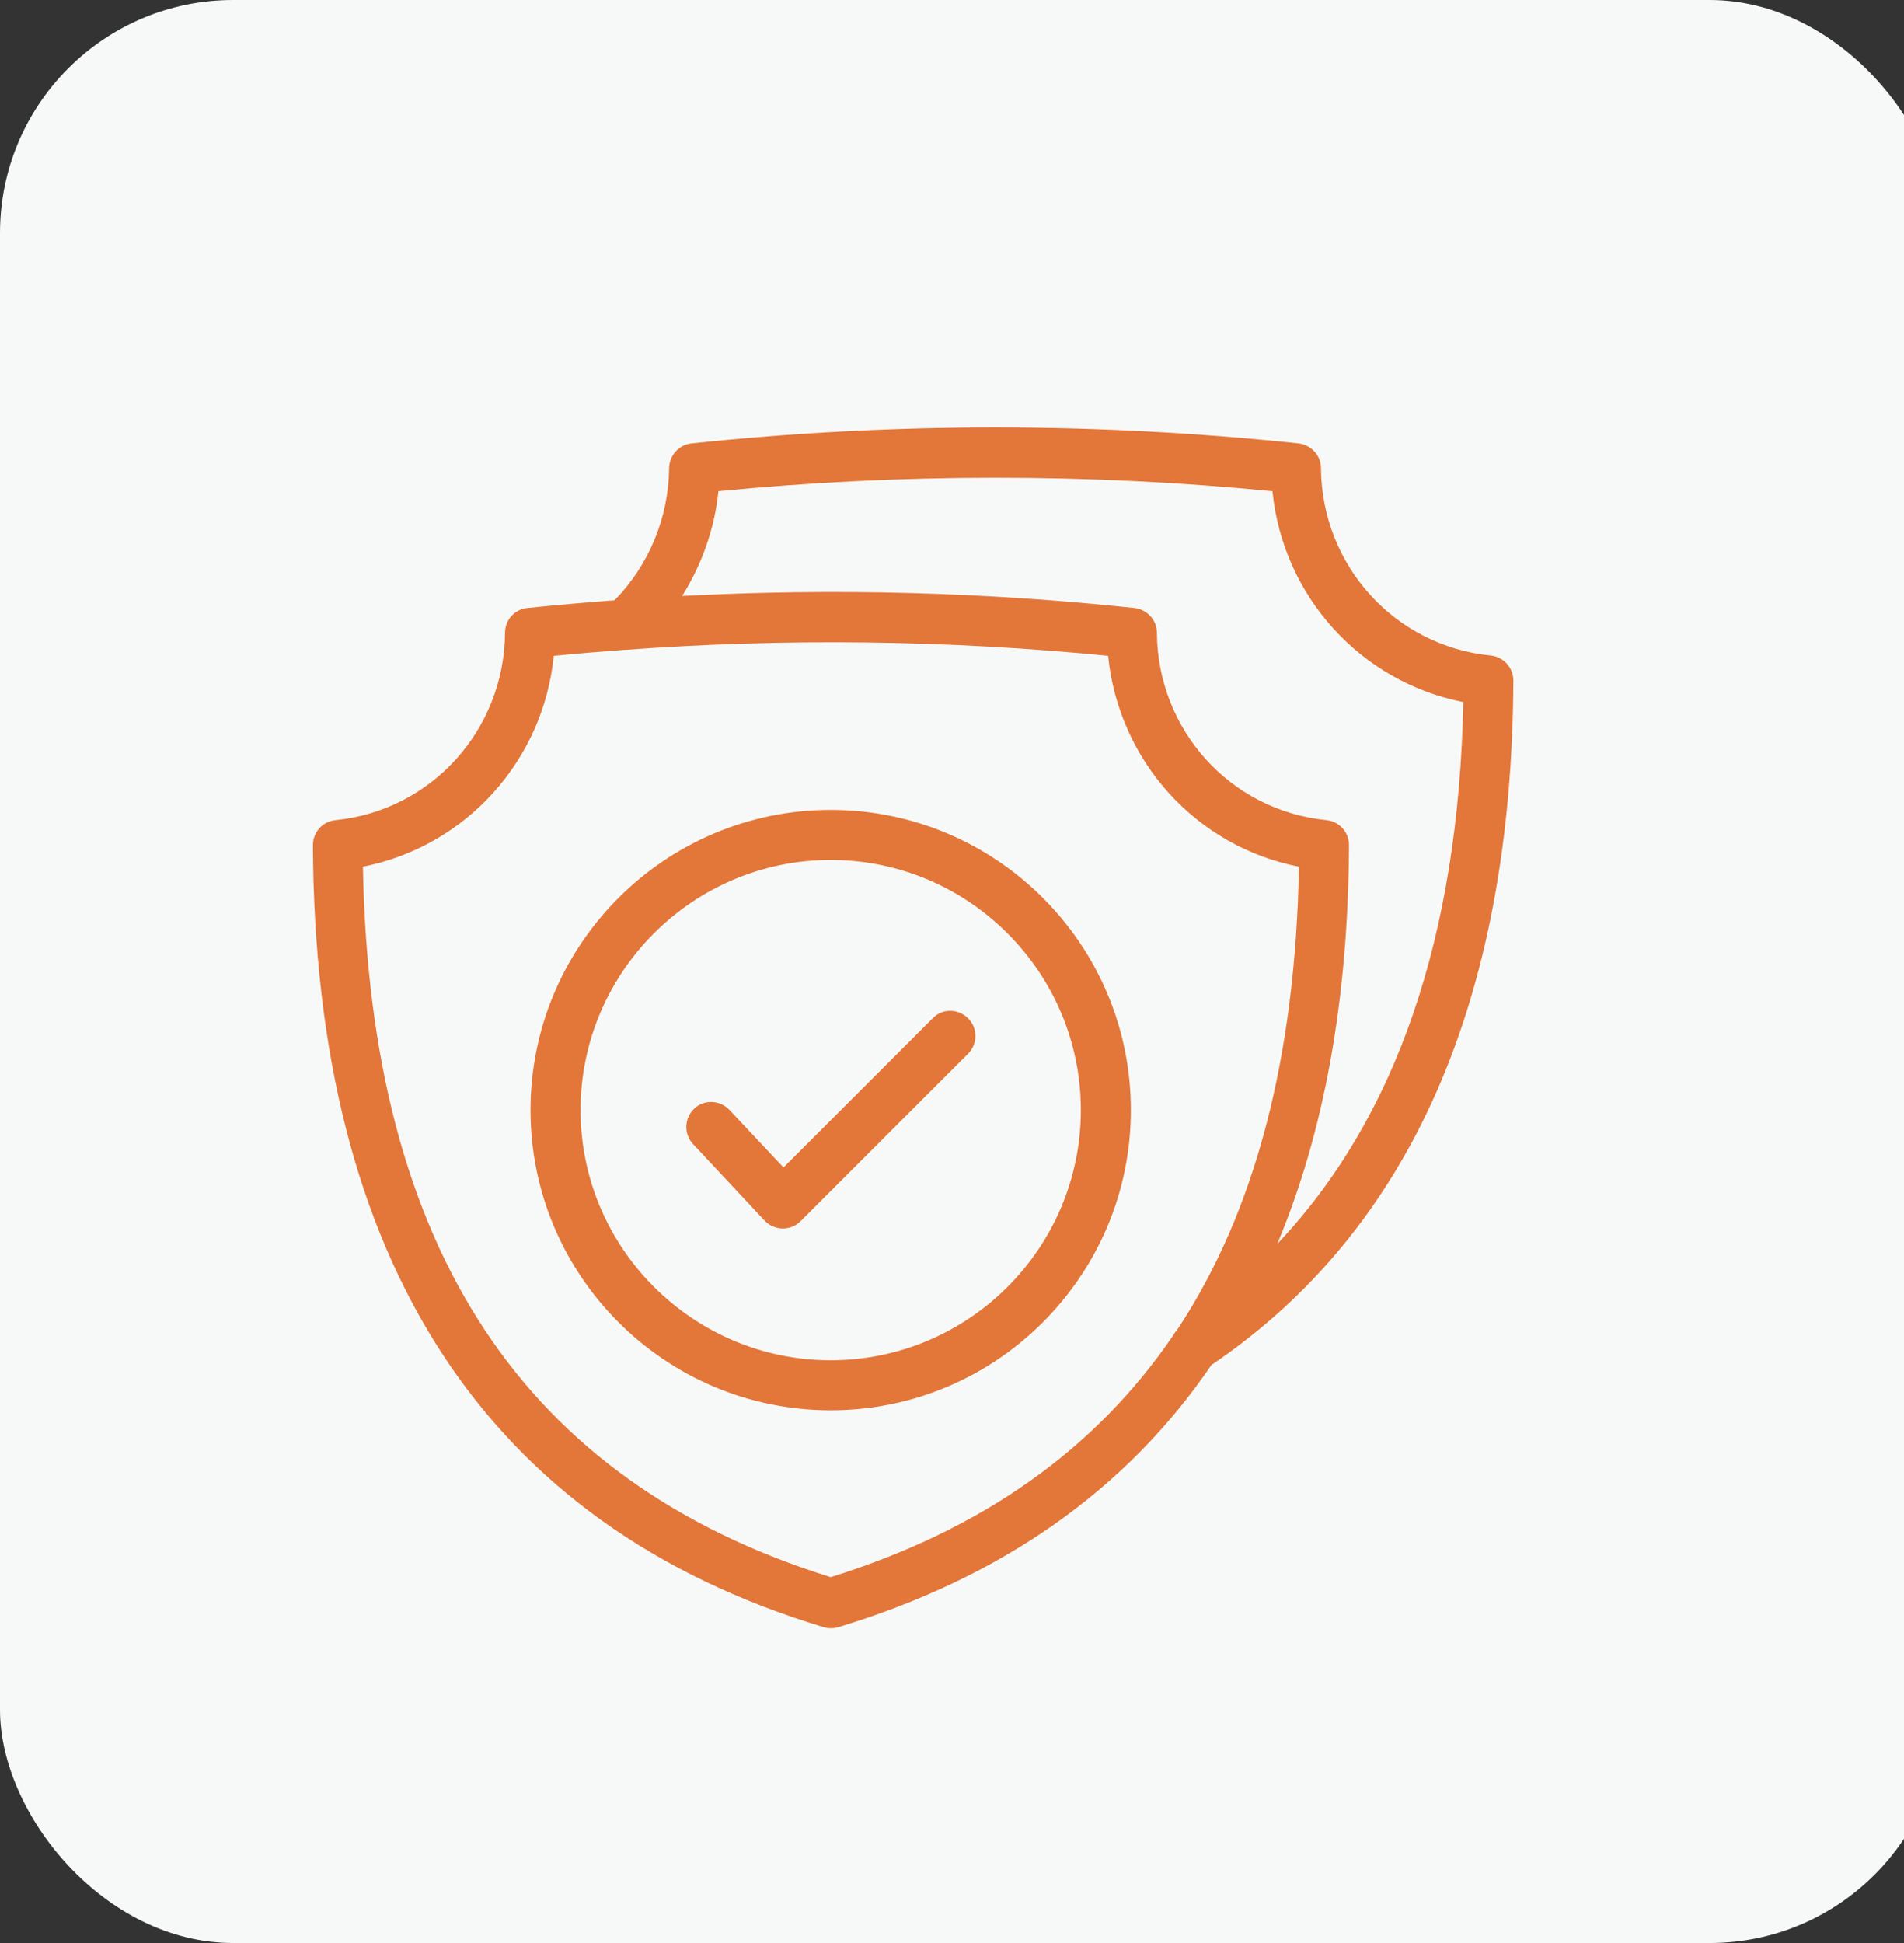
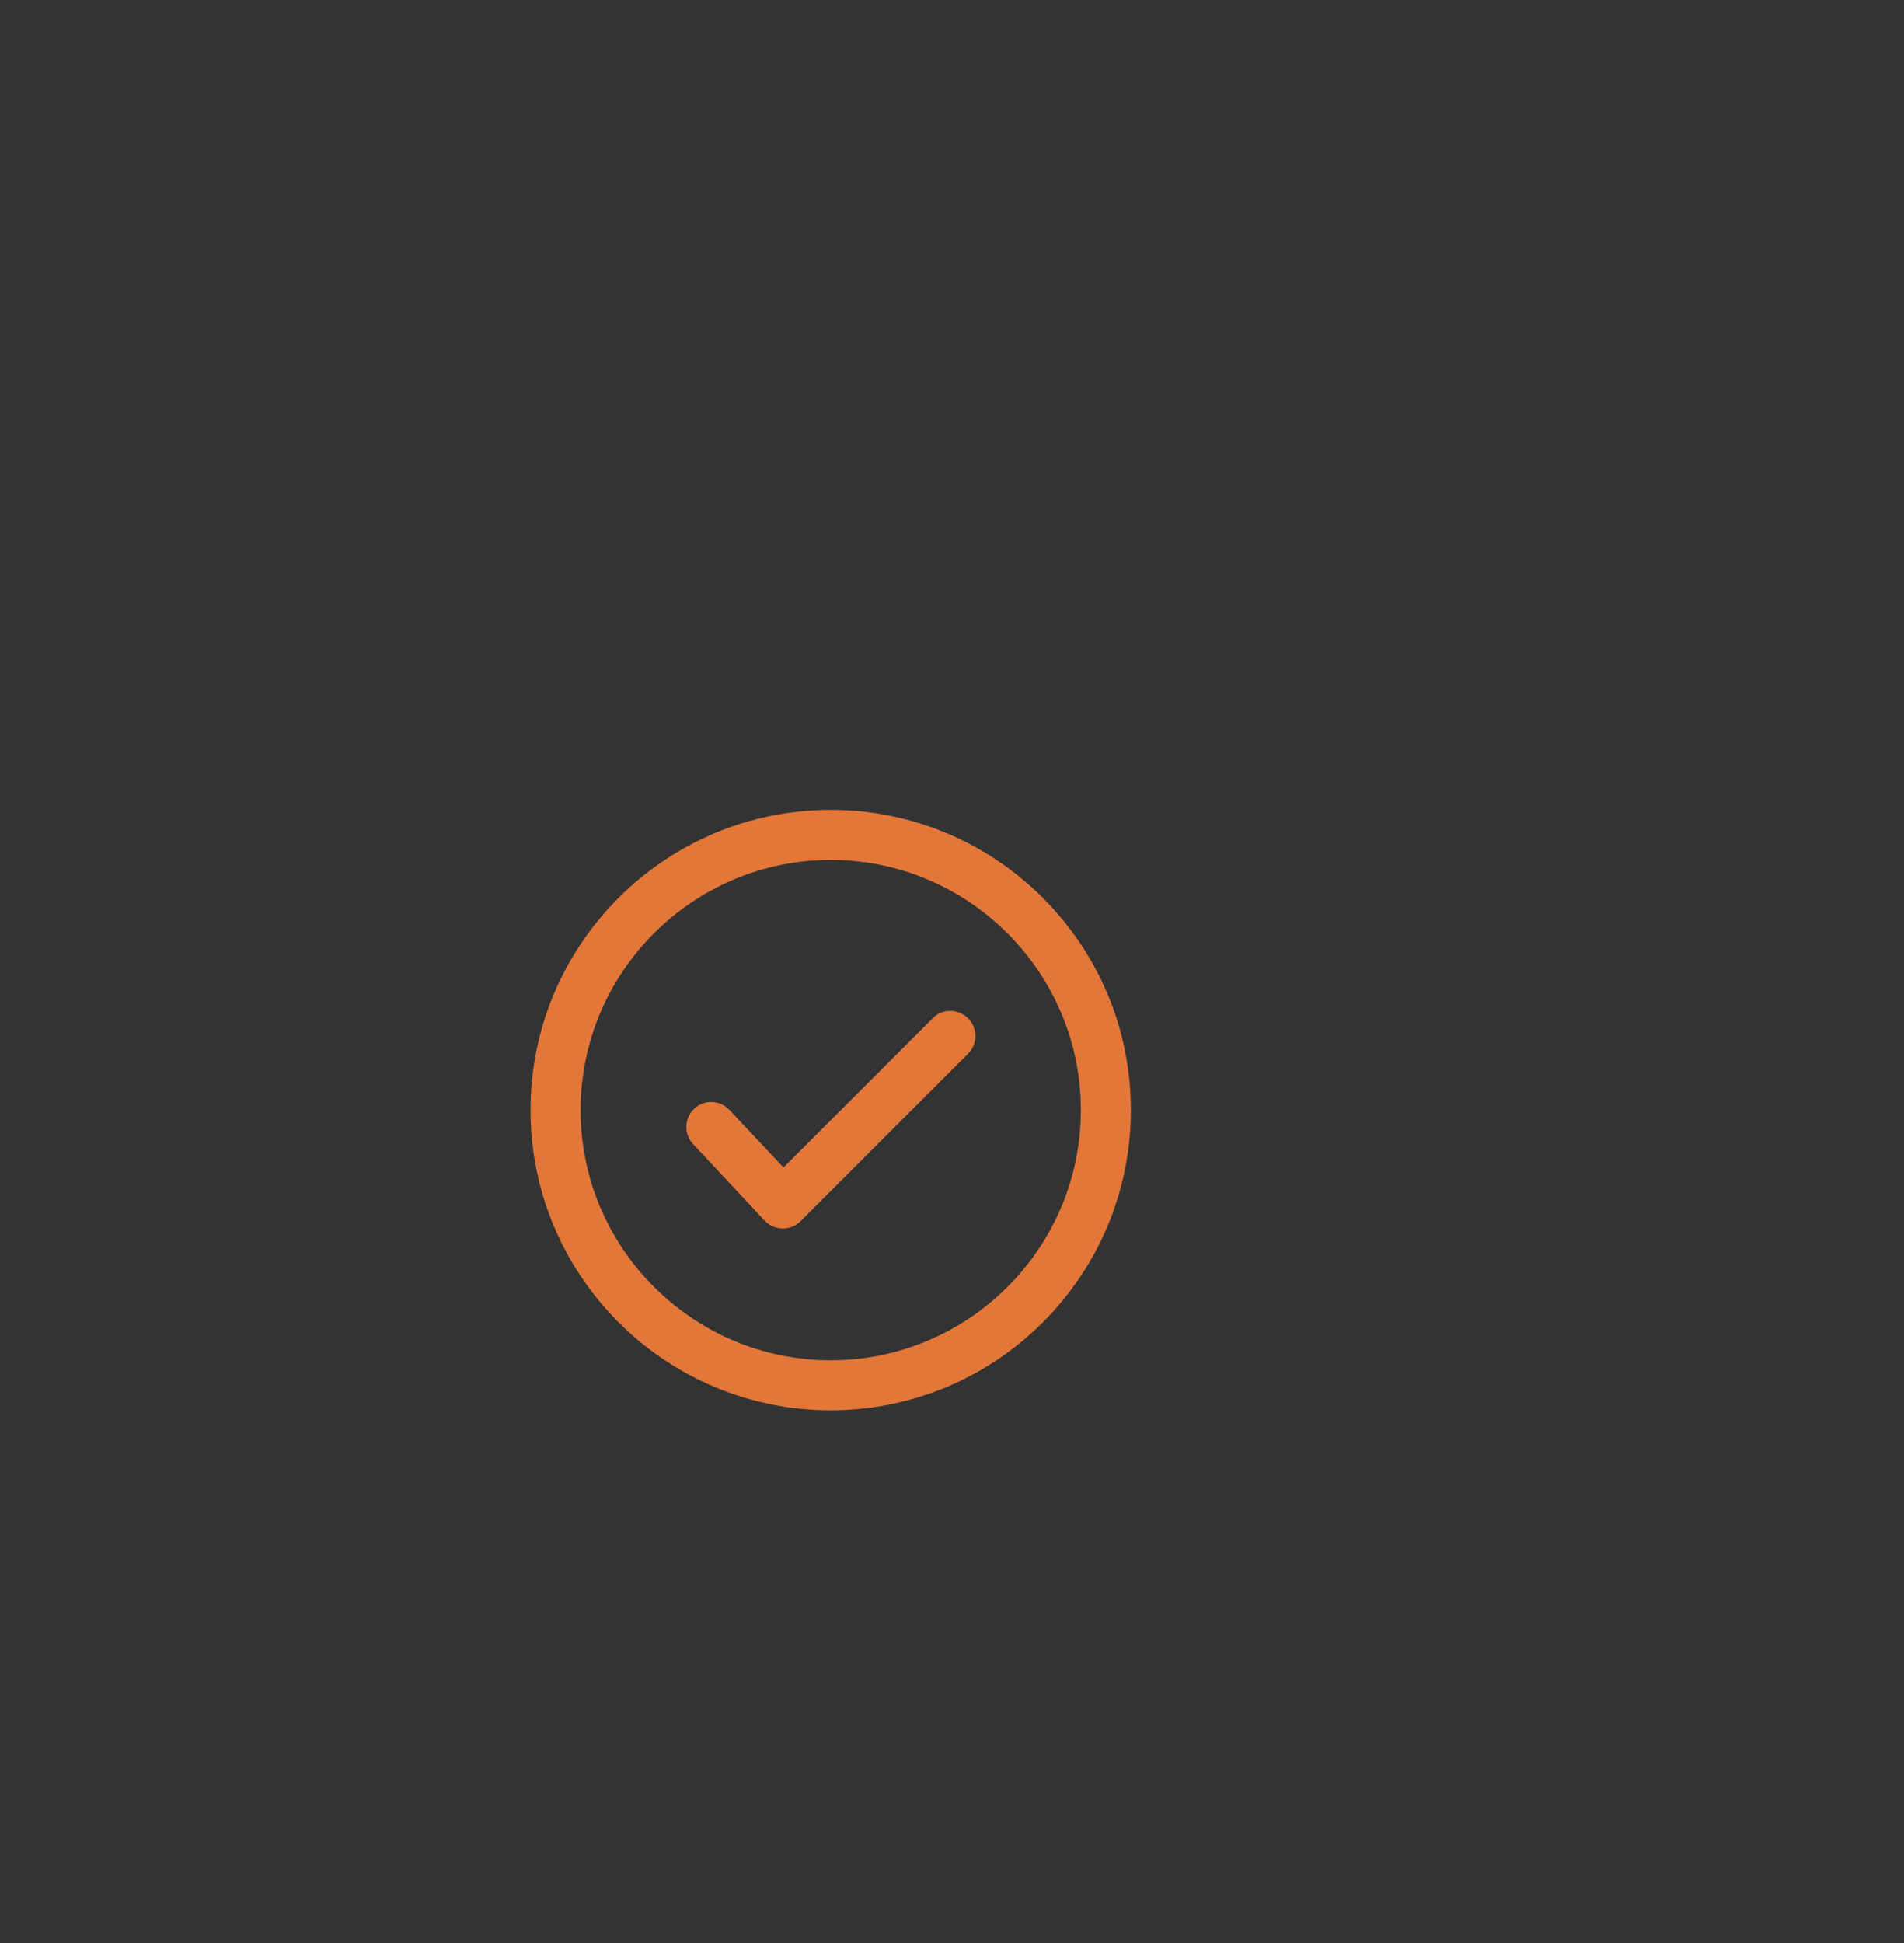
<svg xmlns="http://www.w3.org/2000/svg" width="49" height="50" viewBox="0 0 49 50" fill="none">
  <rect x="0" y="0" width="49" height="50" fill="#333333" stroke="none" />
-   <rect width="50" height="50" rx="6" fill="#F7F9F8" />
-   <path d="M38.367 16.869C35.895 16.625 34.015 14.552 33.996 12.048C33.996 11.719 33.745 11.449 33.417 11.41C28.234 10.863 22.981 10.863 17.799 11.41C17.471 11.443 17.226 11.719 17.22 12.048C17.207 13.322 16.698 14.546 15.816 15.447C15.063 15.505 14.316 15.569 13.57 15.646C13.241 15.678 12.997 15.955 12.997 16.284C12.977 18.788 11.098 20.861 8.632 21.105C8.304 21.137 8.053 21.414 8.053 21.749C8.098 32.474 12.52 39.246 21.198 41.873C21.256 41.892 21.32 41.899 21.385 41.899C21.449 41.899 21.514 41.892 21.572 41.873C25.782 40.598 28.988 38.339 31.176 35.126C36.294 31.663 38.908 25.734 38.947 17.513C38.947 17.185 38.695 16.902 38.367 16.869ZM21.378 40.585C13.467 38.113 9.52 32.126 9.34 22.303C11.986 21.781 13.982 19.58 14.252 16.876C14.857 16.818 15.469 16.766 16.08 16.721H16.106C20.233 16.419 24.398 16.47 28.518 16.876C28.788 19.58 30.784 21.788 33.429 22.303C33.339 27.221 32.303 31.18 30.301 34.212C30.262 34.257 30.23 34.296 30.204 34.347C28.196 37.302 25.273 39.369 21.378 40.585ZM32.87 32.011C34.08 29.133 34.698 25.715 34.717 21.749C34.717 21.414 34.466 21.137 34.138 21.105C31.666 20.861 29.792 18.788 29.773 16.284C29.773 15.955 29.522 15.685 29.2 15.646C25.337 15.234 21.436 15.131 17.555 15.337C18.063 14.526 18.391 13.606 18.488 12.64C23.22 12.177 28.016 12.177 32.747 12.64C33.017 15.344 35.013 17.545 37.659 18.067C37.537 24.112 35.927 28.785 32.87 32.011Z" fill="#E37639" />
  <path d="M21.378 20.841C17.117 20.841 13.653 24.305 13.653 28.566C13.653 32.828 17.117 36.291 21.378 36.291C25.64 36.291 29.103 32.828 29.103 28.566C29.103 24.305 25.64 20.841 21.378 20.841ZM21.378 35.004C17.831 35.004 14.941 32.113 14.941 28.566C14.941 25.019 17.831 22.129 21.378 22.129C24.925 22.129 27.816 25.019 27.816 28.566C27.816 32.113 24.932 35.004 21.378 35.004Z" fill="#E37639" />
  <path d="M24.007 26.2L20.164 30.043L18.773 28.562C18.528 28.305 18.123 28.285 17.865 28.53C17.608 28.774 17.595 29.18 17.833 29.438L19.674 31.407C19.797 31.536 19.958 31.607 20.131 31.613H20.144C20.318 31.613 20.479 31.549 20.601 31.427L24.915 27.114C25.166 26.863 25.166 26.457 24.915 26.206C24.663 25.955 24.258 25.942 24.007 26.2Z" fill="#E37639" />
</svg>